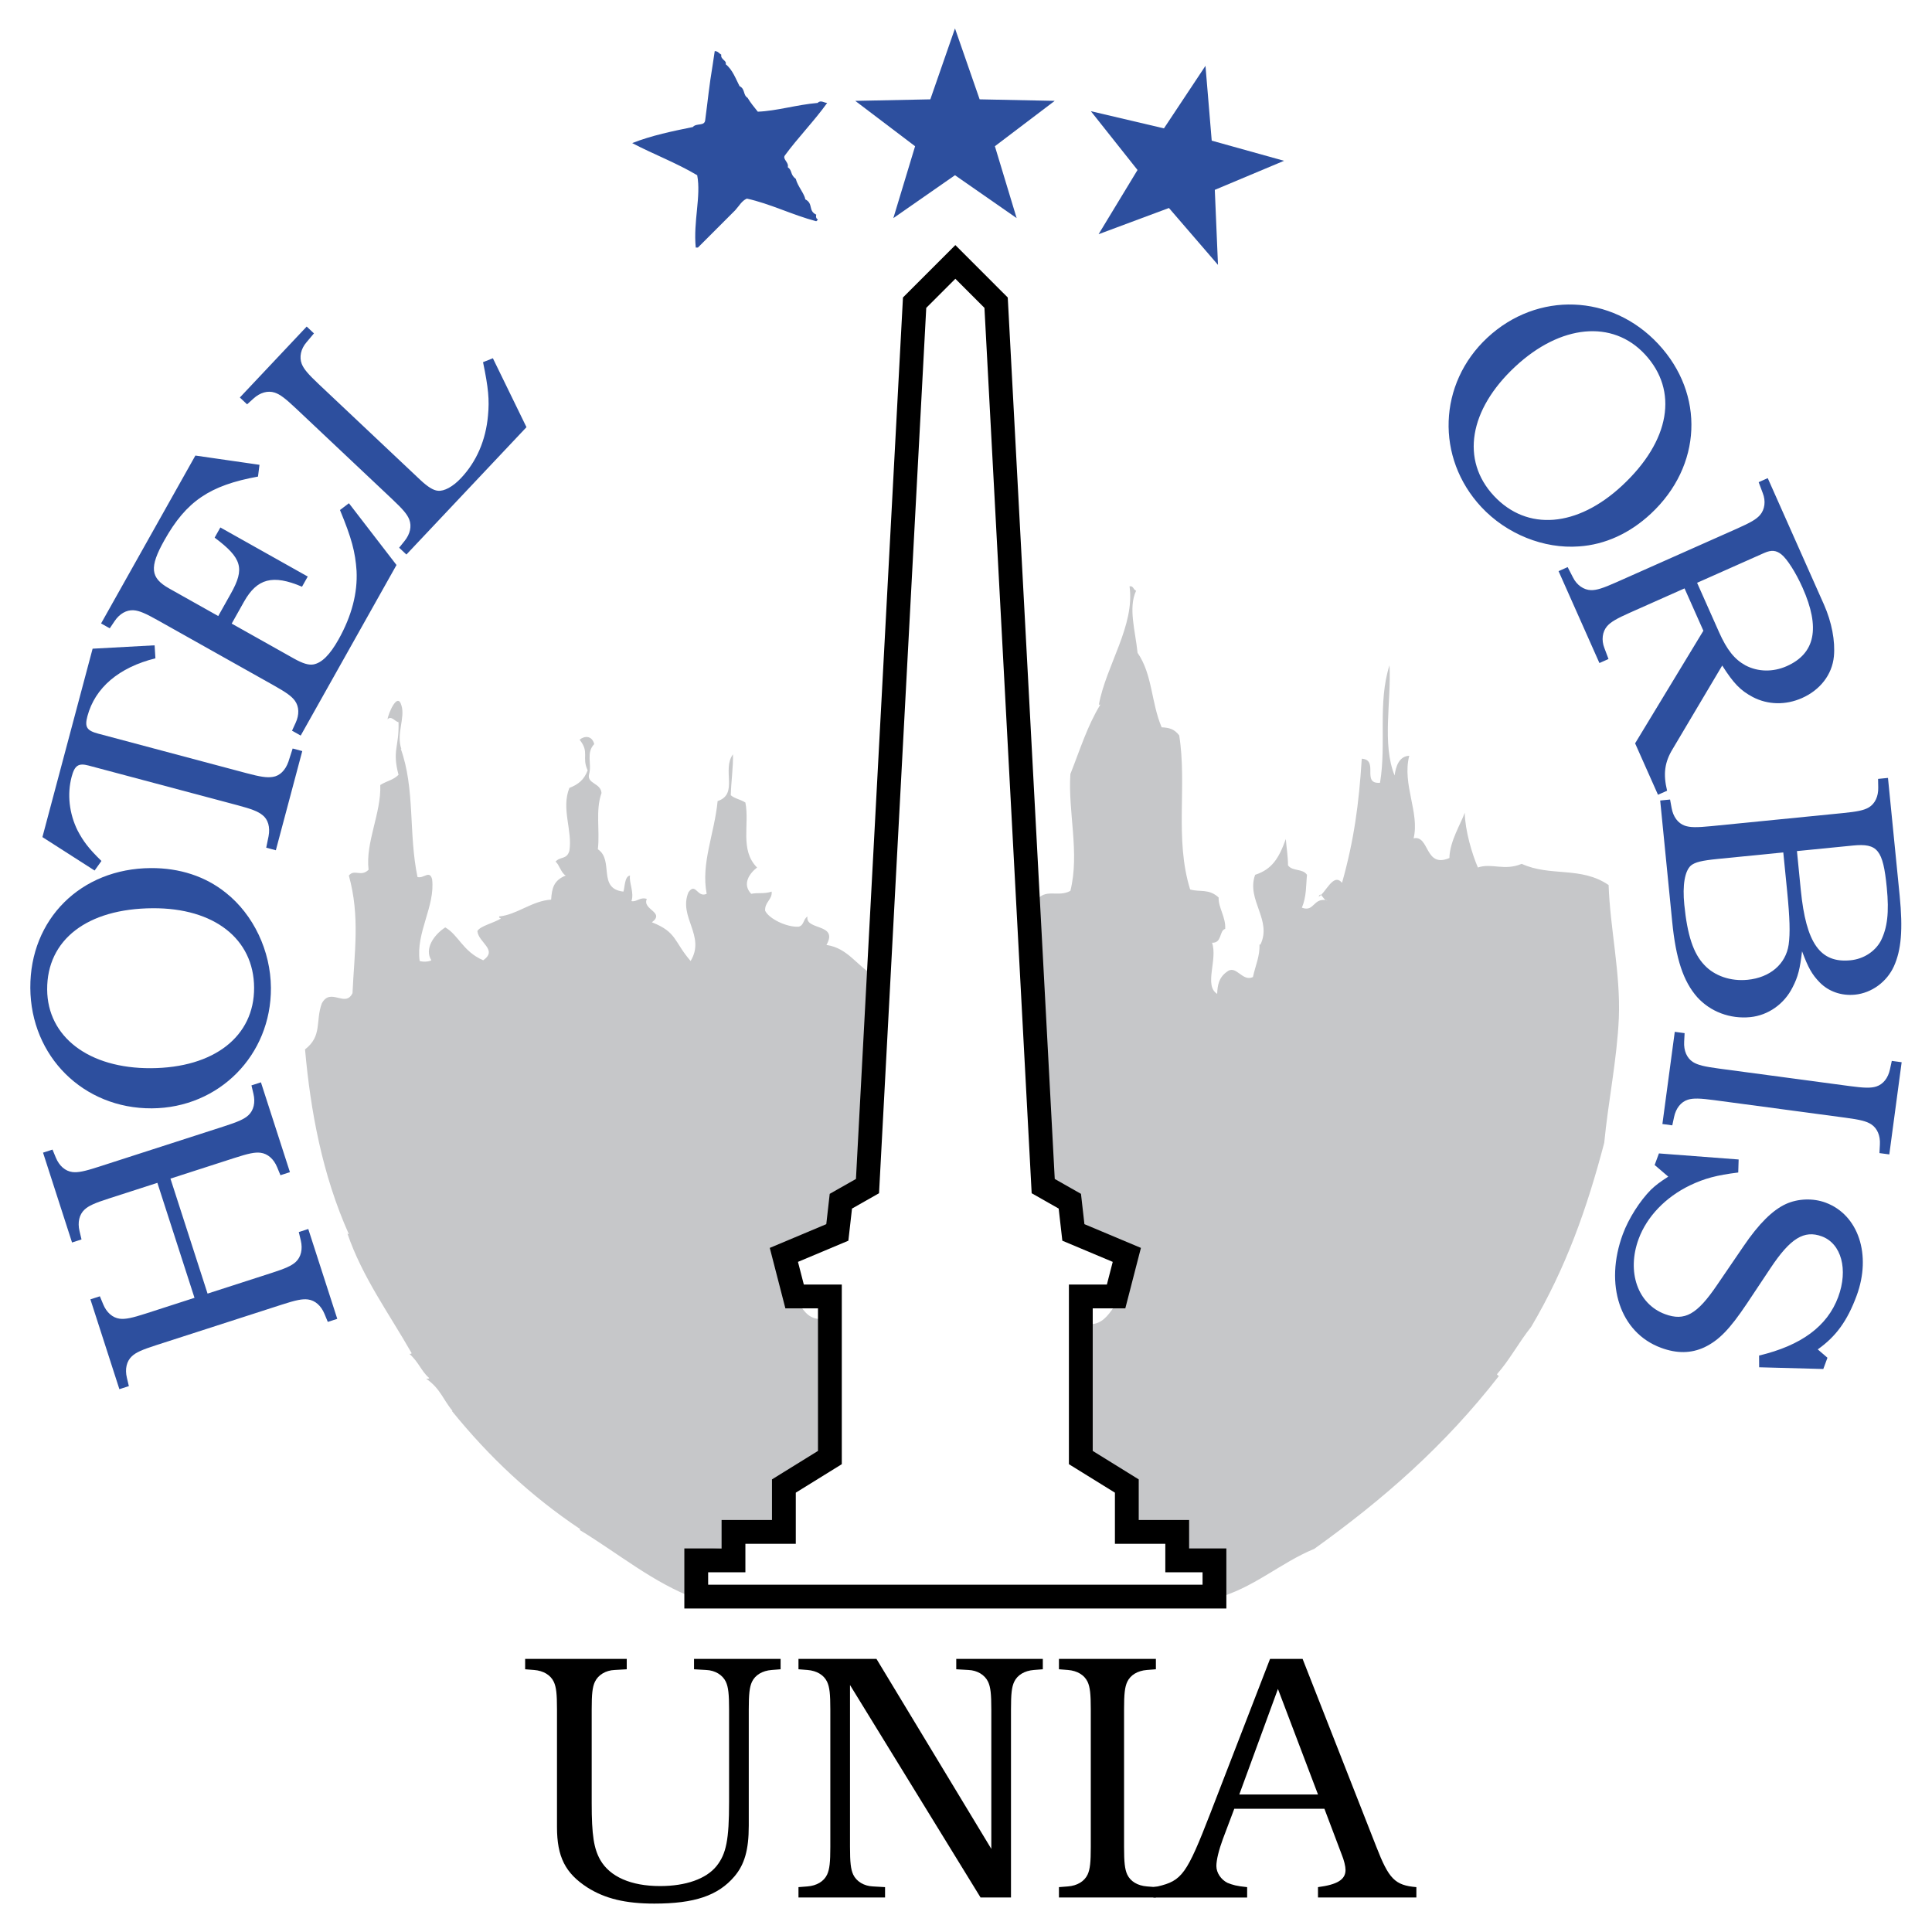
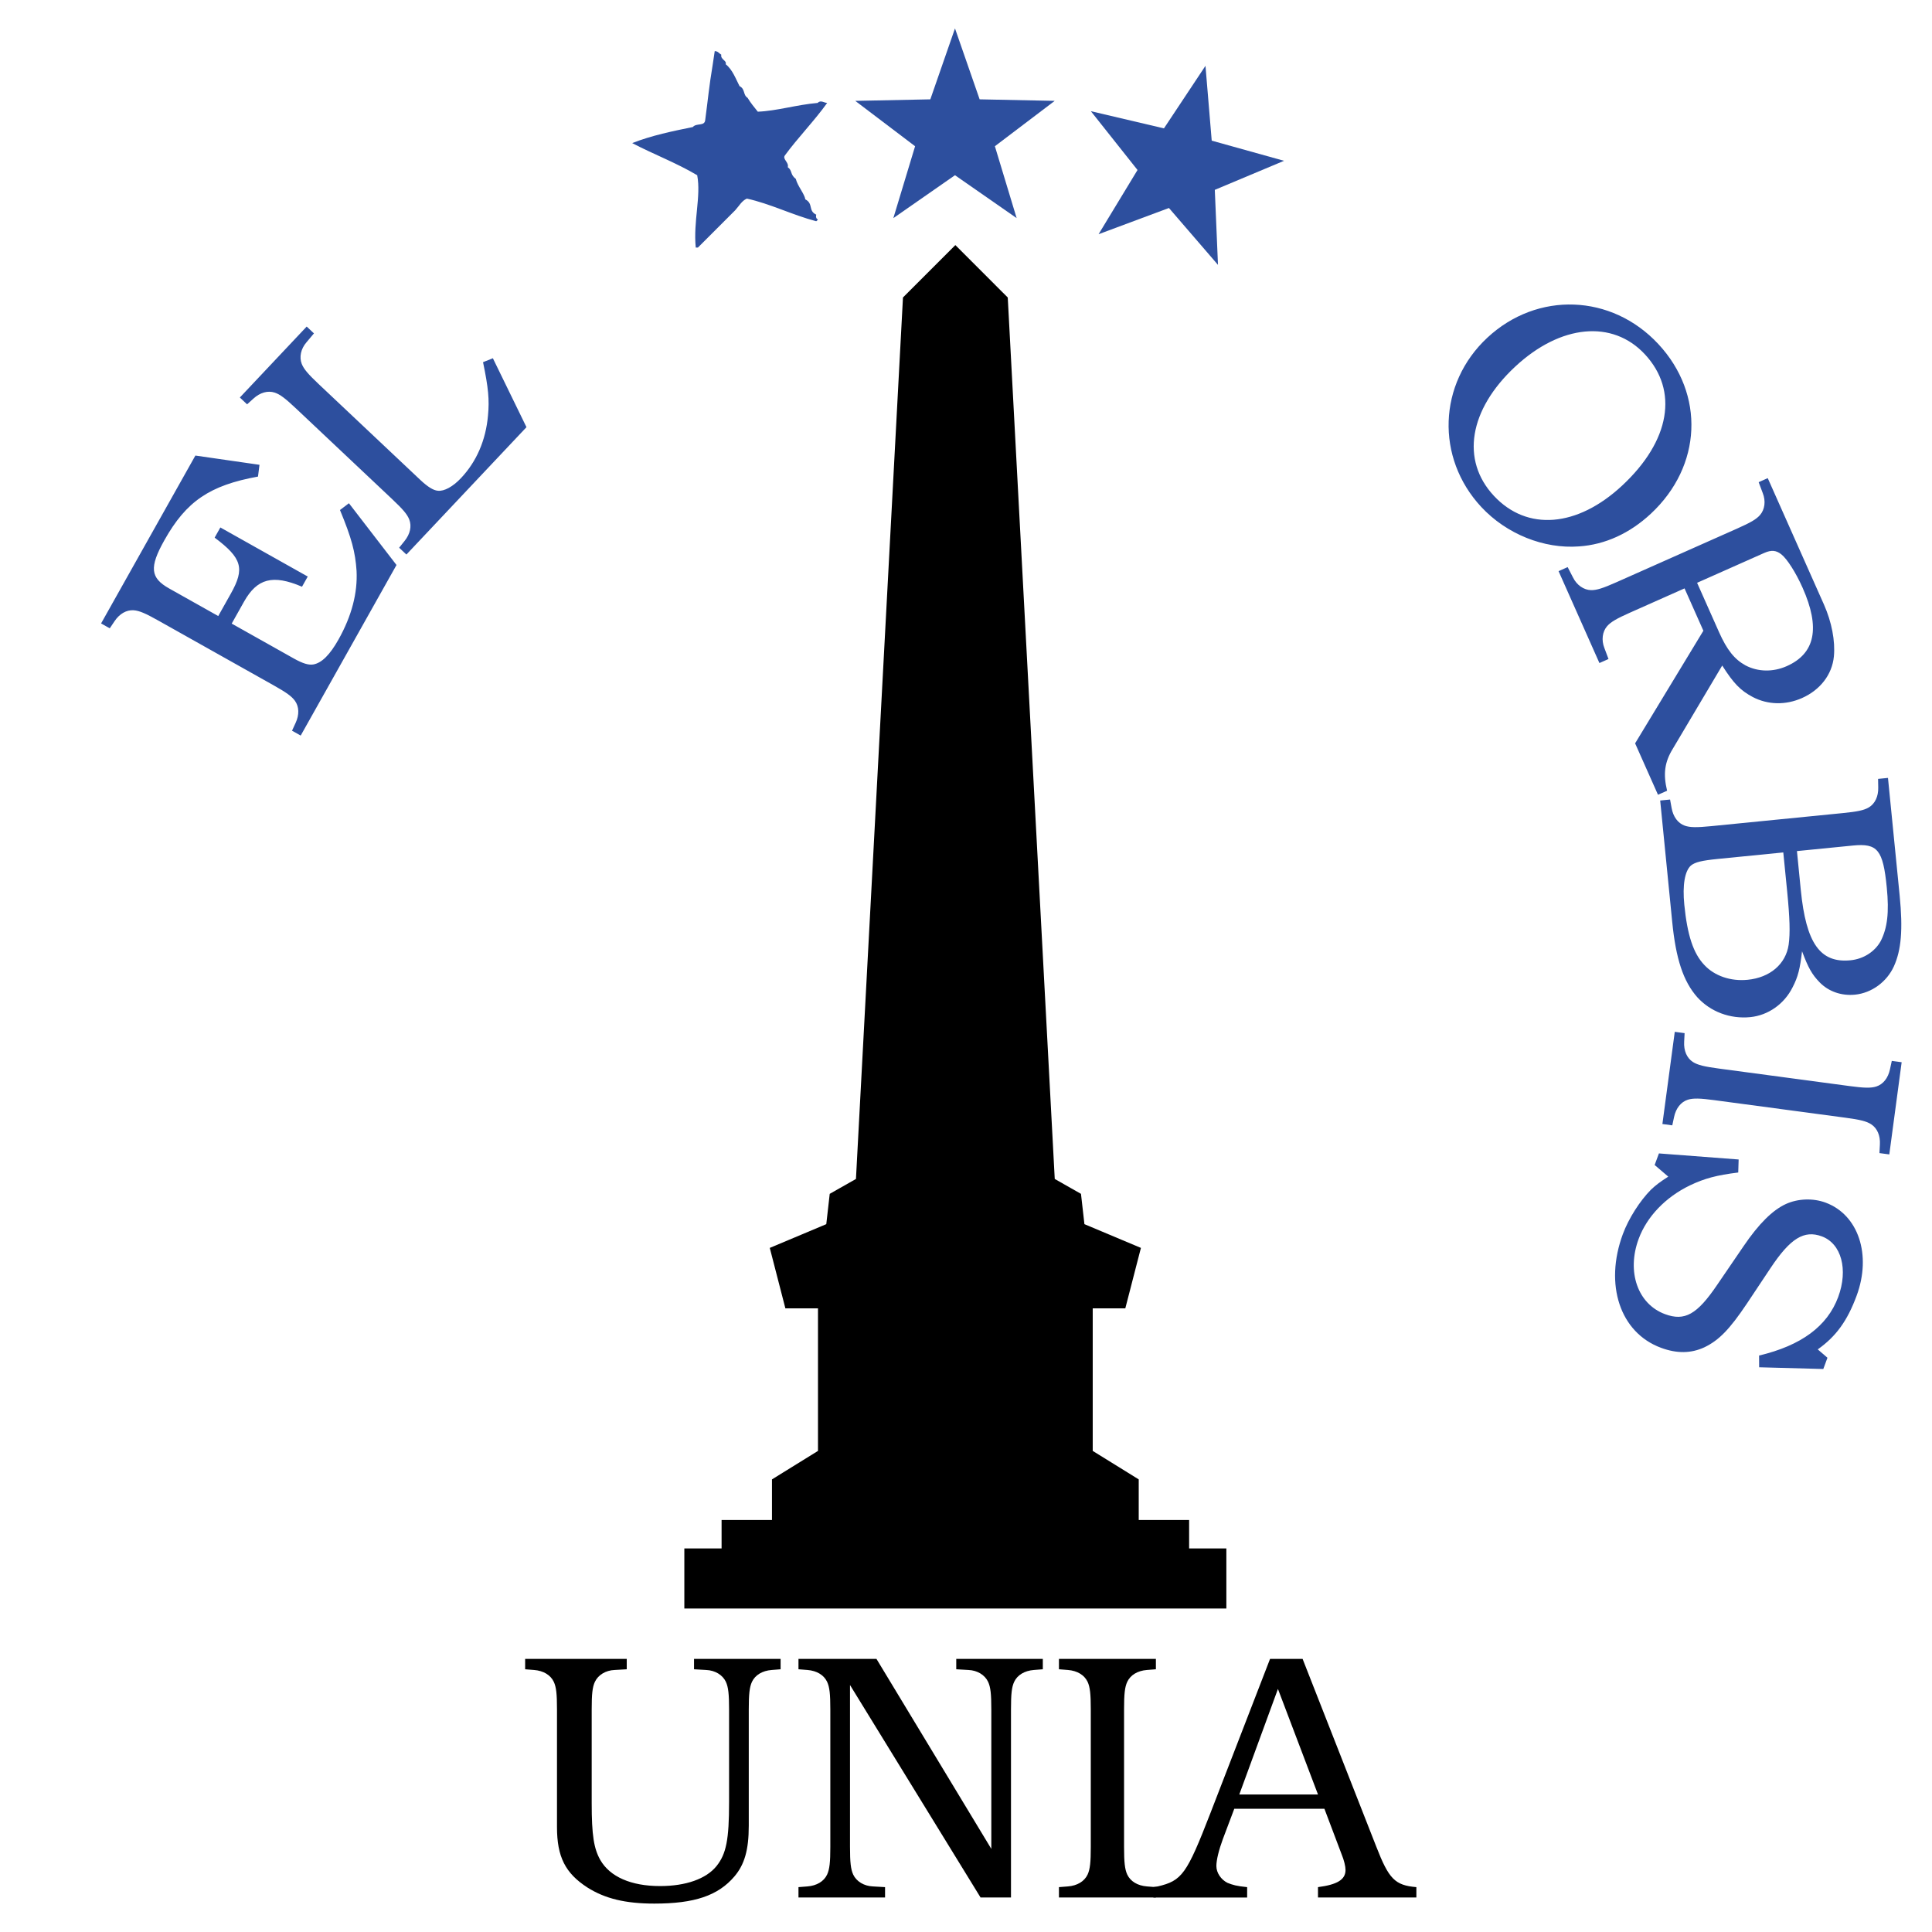
<svg xmlns="http://www.w3.org/2000/svg" width="2500" height="2500" viewBox="0 0 192.756 192.756">
  <g fill-rule="evenodd" clip-rule="evenodd">
-     <path fill="#fff" d="M0 0h192.756v192.756H0V0z" />
    <path d="M71.964 5.459c-.109.474.583.583.437.948.692.546 1.02 1.493 1.384 2.186.583.292.328.874.801 1.166.255.438.692.984 1.02 1.384 1.895-.073 3.862-.692 5.975-.874.291-.328.655 0 .947 0-1.275 1.785-2.951 3.498-4.226 5.246-.255.364.437.692.292 1.166.474.328.218.729.801 1.166.182.729.875 1.494.947 2.04.838.437.255 1.129 1.093 1.53-.037.219-.037.255.073.438h.073c.036.109-.073.146-.146.219-2.368-.62-4.59-1.749-6.921-2.259-.51.219-.766.729-1.166 1.166l-3.716 3.716h-.218c-.255-2.623.546-5.1.146-7.213-2.076-1.238-4.408-2.113-6.484-3.206 1.931-.765 4.08-1.202 6.047-1.603.364-.437 1.202-.036 1.239-.729.255-1.895.4-3.461.729-5.392l.219-1.458c.362.035.362.181.654.363z" fill="#2d4f9e" />
    <path d="M74.704 182.176c0 2.393-.429 3.855-1.428 5.033-1.642 1.928-3.998 2.713-7.996 2.713-2.891 0-4.925-.5-6.675-1.607-2.212-1.428-3.034-3.068-3.034-6.031V170.54c0-1.533-.071-2.213-.321-2.748-.321-.678-1.035-1.105-1.963-1.178l-.893-.07v-1.035h10.137v1.035l-1.213.07c-.893.035-1.642.5-1.963 1.178-.25.535-.321 1.215-.321 2.748v9.354c0 3.211.214 4.531.857 5.674.963 1.678 3.069 2.605 5.961 2.605 2.57 0 4.604-.713 5.639-1.998.964-1.213 1.25-2.605 1.25-6.389v-9.246c0-1.498-.072-2.213-.321-2.748-.321-.678-1.071-1.143-1.963-1.178l-1.213-.07v-1.035h8.638v1.035l-.892.07c-.928.072-1.642.5-1.963 1.178-.25.535-.321 1.25-.321 2.748v11.636h-.002zM84.805 184.281c0 1.5.072 2.213.321 2.75.321.678 1.071 1.141 1.963 1.178l1.213.07v1.035h-8.638v-1.035l.892-.07c.928-.072 1.642-.5 1.963-1.178.25-.537.322-1.25.322-2.75v-13.742c0-1.533-.072-2.213-.322-2.748-.321-.678-1.035-1.105-1.963-1.178l-.892-.07v-1.035h7.781l11.458 18.953v-13.922c0-1.533-.072-2.213-.322-2.748-.32-.678-1.07-1.143-1.963-1.178l-1.213-.07v-1.035h8.637v1.035l-.893.07c-.928.072-1.641.5-1.963 1.178-.25.535-.32 1.215-.32 2.748v18.775h-3.035l-13.027-21.201v16.168h.001zM112.148 184.281c0 1.5.072 2.213.32 2.75.322.678 1.035 1.105 1.963 1.178l.893.07v1.035h-9.672v-1.035l.893-.07c.928-.072 1.641-.5 1.963-1.178.25-.537.32-1.25.32-2.75v-13.742c0-1.498-.07-2.213-.32-2.748-.322-.678-1.035-1.105-1.963-1.178l-.893-.07v-1.035h9.672v1.035l-.893.07c-.928.072-1.641.5-1.963 1.178-.248.535-.32 1.215-.32 2.748v13.742z" />
    <path d="M137.314 184.246c1.25 3.213 1.855 3.855 3.998 4.033v1.035h-9.816v-1.035c1.928-.25 2.748-.75 2.748-1.713 0-.357-.143-.963-.393-1.57l-1.713-4.533h-8.994l-1.143 3.033c-.393 1.072-.643 2.07-.643 2.678 0 .678.465 1.355 1.107 1.678.535.213.893.32 1.963.428v1.035h-9.352v-1.035c.178-.035.32-.07.428-.07 2.428-.572 2.891-1.215 5.246-7.281l5.963-15.42h3.248l7.353 18.737zm-5.818-5.211l-3.996-10.529-3.855 10.529h7.851z" />
-     <path d="M15.702 118.012l-4.856 1.568c-1.401.451-2 .717-2.415 1.104-.524.492-.705 1.27-.497 2.139l.198.836-.945.305L4.294 115l.945-.305.328.795c.339.826.94 1.352 1.654 1.445.562.07 1.235-.076 2.604-.518l12.548-4.049c1.369-.441 2-.717 2.415-1.104.525-.492.706-1.271.497-2.139l-.197-.836.945-.305 2.893 8.961-.946.307-.328-.795c-.339-.826-.94-1.352-1.654-1.445-.563-.07-1.203.064-2.604.518l-6.388 2.061 3.703 11.473 6.388-2.062c1.369-.441 2-.717 2.415-1.102.524-.494.705-1.271.497-2.141l-.198-.836.945-.305 2.893 8.963-.945.305-.328-.793c-.338-.826-.94-1.354-1.654-1.445-.562-.07-1.203.062-2.604.516l-12.548 4.049c-1.401.453-2 .717-2.415 1.104-.525.492-.706 1.271-.497 2.141l.198.836-.945.305-2.892-8.963.945-.305.328.793c.338.826.94 1.352 1.653 1.445.563.07 1.235-.074 2.604-.516l4.856-1.568-3.703-11.473z" fill="#2d4f9e" />
-     <path d="M15.047 86.609c2.876-.016 5.449.826 7.479 2.458 2.752 2.176 4.484 5.796 4.504 9.495.037 6.711-5.173 11.98-11.885 12.018-6.814.037-12.083-5.174-12.12-12.021-.037-6.85 5.037-11.911 12.022-11.95zm.008 19.965c6.301-.035 10.324-3.174 10.297-8.037-.027-4.862-3.982-7.956-10.111-7.922-6.54.036-10.563 3.14-10.536 8.106.025 4.724 4.152 7.886 10.35 7.853zM15.426 64.383l.08 1.297c-3.645.908-6.026 2.931-6.785 5.777-.291 1.092-.063 1.436 1.095 1.745l14.759 3.932c1.39.37 2.036.472 2.627.381.7-.097 1.273-.653 1.577-1.529l.419-1.306.959.256-2.636 9.895-.96-.256.234-1.143c.172-.911-.049-1.679-.607-2.111-.468-.373-1.079-.606-2.469-.977L8.828 76.377c-.993-.265-1.379-.013-1.678 1.112-.468 1.753-.24 3.693.59 5.367.565 1.072 1.086 1.778 2.379 3.044l-.68.953-5.207-3.336L9.24 64.72l6.186-.337z" fill="#2d4f9e" />
    <path d="M25.889 46.374l-.148 1.174c-4.811.872-7.156 2.461-9.336 6.342-1.526 2.717-1.408 3.765.473 4.822l4.896 2.751 1.258-2.24c1.408-2.508 1.121-3.534-1.617-5.583l.57-1.015 8.718 4.897-.571 1.015c-2.914-1.244-4.482-.83-5.791 1.5l-1.224 2.18 6.18 3.471c.926.52 1.5.686 1.98.602.835-.159 1.641-.964 2.496-2.486 1.325-2.358 1.911-4.661 1.802-6.844-.125-1.876-.487-3.258-1.655-6.074l.892-.678 4.747 6.162L30 73.388l-.865-.486.359-.78c.376-.81.354-1.608-.063-2.196-.331-.46-.864-.839-2.148-1.56L15.788 61.91c-1.283-.722-1.884-.98-2.45-1.023-.718-.05-1.412.346-1.908 1.088l-.479.713-.866-.487 9.408-16.75 6.396.923zM52.527 42.619l-11.98 12.707-.723-.681.538-.67c.561-.695.732-1.475.47-2.145-.209-.527-.636-1.023-1.707-2.033l-9.592-9.044c-1.071-1.01-1.592-1.407-2.129-1.584-.685-.222-1.454-.006-2.115.595l-.637.576-.722-.682 6.67-7.078.723.682-.749.894c-.562.646-.731 1.475-.47 2.146.209.526.636 1.022 1.707 2.033l10.115 9.538c.748.705 1.315 1.051 1.752 1.087.632.078 1.514-.408 2.312-1.255 1.551-1.644 2.481-3.779 2.699-6.256.148-1.555.041-2.739-.496-5.315l.982-.392 3.352 6.877zM164.703 51.256c-2.105 1.96-4.566 3.085-7.166 3.259-3.498.264-7.225-1.225-9.746-3.93-4.574-4.911-4.312-12.315.598-16.89 4.986-4.645 12.391-4.383 17.059.627s4.366 12.173-.745 16.934zM151.17 36.58c-4.609 4.295-5.441 9.329-2.127 12.887s8.318 3.153 12.805-1.025c4.785-4.458 5.641-9.467 2.256-13.1-3.221-3.458-8.399-2.987-12.934 1.238zM166.898 74.701c-.828 1.342-.973 2.531-.572 4.19l-.908.403-2.283-5.131 6.811-11.235-1.879-4.225-5.443 2.421c-1.314.584-1.912.925-2.285 1.353-.469.546-.584 1.384-.268 2.18l.41 1.092-.906.403-4.076-9.168.906-.404.535 1.036c.379.769 1.078 1.245 1.799 1.262.566.01 1.189-.192 2.535-.79l12.047-5.356c1.346-.599 1.912-.926 2.283-1.354.469-.546.584-1.384.268-2.18l-.41-1.091.906-.404 5.607 12.61c.779 1.752 1.139 3.654.992 5.181-.174 1.801-1.361 3.342-3.176 4.148-1.629.724-3.404.689-4.918-.1-1.227-.653-1.916-1.359-3.047-3.143l-4.928 8.302zm4.606-11.642c.793 1.783 1.547 2.722 2.639 3.323 1.229.653 2.744.691 4.121.079 2.848-1.266 3.361-3.818 1.58-7.823-.668-1.502-1.541-2.875-2.119-3.331-.518-.407-.99-.458-1.709-.139l-6.697 2.978 2.185 4.913zM189.531 89.368c.334 3.374.158 5.421-.576 7.042-.705 1.549-2.213 2.662-3.883 2.828-1.363.135-2.646-.322-3.529-1.232-.766-.785-1.143-1.47-1.752-3.096-.205 1.742-.4 2.553-.949 3.604-.834 1.666-2.443 2.789-4.215 2.965-2.01.199-3.975-.535-5.289-1.986-1.396-1.582-2.135-3.815-2.502-7.529l-1.199-12.097.986-.098.154.845c.156.879.633 1.521 1.311 1.763.533.188 1.223.188 2.654.046l13.119-1.302c1.43-.142 2.105-.277 2.592-.566.617-.371.959-1.093.939-1.986l-.016-.859.988-.098 1.167 11.756zm-9.865-.57c.527 5.316 1.93 7.31 4.963 7.009 1.295-.129 2.426-.86 3.01-1.916.662-1.304.855-2.838.604-5.359-.371-3.748-.92-4.416-3.373-4.173l-5.588.554.384 3.885zm-8.256-3.104c-1.67.166-2.273.328-2.689.645-.635.544-.871 1.979-.678 3.921.301 3.033.896 4.866 2.01 6.029 1 1.07 2.605 1.635 4.309 1.465 2.215-.219 3.803-1.547 4.092-3.502.16-1.152.117-2.627-.152-5.354l-.383-3.85-6.509.646zM171.049 109.764c-1.426-.191-2.113-.215-2.654-.045-.686.219-1.184.844-1.371 1.717l-.18.84-.986-.133 1.234-9.197.982.131-.045.857c-.051.893.266 1.627.869 2.018.479.307 1.148.465 2.574.656l13.066 1.75c1.426.191 2.115.215 2.654.045.688-.219 1.186-.844 1.371-1.717l.182-.84.984.133-1.232 9.197-.984-.131.045-.857c.051-.893-.266-1.625-.869-2.018-.477-.307-1.113-.461-2.572-.656l-13.068-1.75zM175.51 136.412l-.006-1.17c4.205-1 6.812-2.92 7.895-5.844 1.01-2.73.324-5.32-1.635-6.045-1.768-.652-3.139.191-5.109 3.15l-2.379 3.574c-1.709 2.545-2.773 3.646-4.238 4.348-1.32.607-2.719.637-4.324.043-4.08-1.508-5.668-6.295-3.803-11.338.582-1.574 1.699-3.314 2.809-4.438.504-.471.859-.742 1.723-1.299l-1.359-1.16.428-1.156 7.953.605-.041 1.299c-2.143.266-3.357.584-4.82 1.285-2.443 1.178-4.295 3.121-5.115 5.338-1.211 3.275-.102 6.498 2.629 7.508 1.959.725 3.193.049 5.209-2.93l2.627-3.848c1.525-2.248 2.902-3.602 4.223-4.209 1.188-.545 2.707-.605 3.959-.141 3.277 1.211 4.609 5.209 3.1 9.289-.926 2.504-2.049 4.061-3.879 5.355l.969.834-.414 1.123-6.402-.173zM95.279 2.834l2.459 7.077 7.491.152-5.969 4.526 2.17 7.171-6.151-4.279-6.149 4.28 2.169-7.171-5.97-4.526 7.49-.153 2.46-7.077zM120.27 6.566l.623 7.466 7.216 2.011-6.908 2.899.317 7.485-4.893-5.675-7.02 2.615 3.885-6.406-4.656-5.868 7.293 1.715 4.143-6.242z" fill="#2d4f9e" />
-     <path d="M113.35 58.939c-.803 1.712-.074 4.008.145 6.193 1.494 2.149 1.348 4.955 2.404 7.432.729.037 1.238.146 1.75.802.801 4.991-.475 10.346 1.092 15.374.947.291 1.857-.109 2.842.801-.037 1.02.729 1.967.656 3.133-.619.182-.291 1.42-1.312 1.384.584 1.676-.838 4.262.51 5.1.037-.838.146-1.602.947-2.186.947-.801 1.531 1.02 2.623.51.256-1.201.693-2.04.656-3.279l.072.073c1.24-2.478-1.42-4.48-.51-6.995 1.676-.546 2.369-1.639 3.061-3.57.072.875.219 1.749.219 2.623.438.62 1.457.292 1.895.947-.109 1.057-.037 2.149-.51 3.279 1.275.474 1.092-1.057 2.551-.729-.402.109-.656-1.02-.875-.364.729-.401 1.457-2.441 2.33-1.385 1.203-4.299 1.678-7.833 1.969-12.386 1.748.109-.074 2.55 1.82 2.404.656-3.934-.254-7.942.947-11.73.184 3.643-.764 7.869.51 11.002.109-.875.438-1.931 1.459-1.967-.73 2.842 1.057 5.683.436 8.233 1.604-.328 1.094 3.023 3.57 1.967.037-1.676 1.131-3.388 1.531-4.518.035 1.785.729 4.117 1.311 5.464 1.385-.473 2.623.365 4.373-.364 2.877 1.312 5.9.219 8.67 2.113.145 4.299 1.201 8.817 1.02 13.26-.182 4.154-1.057 8.307-1.457 12.459-1.713 6.521-3.789 12.424-7.287 18.361-1.201 1.494-2.186 3.352-3.424 4.736.072.037.109.182.219.146-5.465 7.031-11.584 12.35-18.434 17.268-3.389 1.385-6.121 3.971-9.908 4.955v-4.008c-1.021-.475-2.297-.4-3.426-.584-.254-.764-.291-1.676-.801-2.258l-4.373-.656-.291-4.518c-1.385-.873-2.768-1.748-4.152-2.623l-.072-12.822c2.439.654 2.914-2.15 4.371-3.207v-4.08c-1.604-1.02-3.424-1.492-5.1-2.404.326-1.967-.512-4.225-2.916-4.518l-1.092-27.905c.91-1.348 2.186-.328 3.424-1.02.947-3.789-.254-7.905 0-11.658.984-2.478 1.676-4.772 2.988-6.922h-.146c.729-3.935 3.607-7.869 3.061-11.804.398-.069.361.332.654.441zM40.05 70.378c.401 1.239-.546 2.842 0 4.372l-.073-.073c1.458 4.081.765 8.416 1.676 12.824.62.182 1.203-.729 1.458.218.328 2.696-1.64 5.319-1.239 8.161.364.109.911.073 1.166-.073-.729-1.129.254-2.55 1.384-3.279 1.312.729 1.749 2.404 3.789 3.279 1.494-1.057-.474-1.749-.583-2.915.292-.51 1.53-.765 2.332-1.239-.036-.109-.219-.036-.146-.219 1.785-.182 3.279-1.566 5.173-1.676.073-1.129.255-1.931 1.457-2.404-.473-.255-.655-1.129-1.02-1.384.474-.546 1.129-.182 1.384-1.093.328-2.003-.838-4.189 0-6.266.911-.364 1.457-.802 1.822-1.749-.62-1.348.218-1.785-.802-3.06.474-.401 1.239-.438 1.457.437-.838.875-.218 1.967-.51 2.987-.255.984 1.166.874 1.238 1.894-.619 1.749-.146 3.716-.364 5.61 1.64 1.093-.073 3.935 2.55 4.226.146-.437.109-1.53.656-1.603-.109.729.438 1.676.146 2.55.547.109.838-.437 1.53-.219-.474 1.093 1.858 1.312.51 2.332 2.514.983 2.186 1.931 3.862 3.862 1.53-2.514-1.239-4.372-.219-6.849.729-1.056.874.583 1.821.146-.583-3.06.765-5.938 1.093-9.253 2.113-.692.401-3.133 1.53-4.663.037 1.238-.182 2.696-.219 4.08.438.364.947.401 1.458.729.437 2.149-.583 4.736 1.166 6.484-.801.62-1.494 1.676-.583 2.624.692-.146 1.239.036 2.04-.219.073.801-.692 1.02-.655 1.895.364.801 2.149 1.676 3.352 1.603.546-.146.437-.728.874-1.02-.255 1.421 3.133.656 1.895 2.842 2.223.328 3.061 2.186 4.809 3.061.037 6.629-.473 13.188-.729 19.963l-2.55 1.604c-.182.91-.255 1.857-.219 2.842-1.676.764-3.716 1.383-5.319 2.477l-.218 3.643c1.457 1.166 1.639 4.264 4.226 3.643.182 4.336.328 8.781.146 13.189l-4.226 2.404-.146 4.443c-1.421.328-3.061.219-4.591.365-.546.582-.328 1.639-.51 2.477l-3.498.219c-.4 1.604-.146 3.133-.218 4.883-4.226-1.566-7.687-4.482-11.585-6.85l.073-.072c-4.955-3.316-9.071-7.178-12.823-11.805h.073c-.911-1.057-1.203-2.221-2.623-3.205.109-.037.255.037.291-.074-.801-.691-1.02-1.566-1.967-2.404.073 0 .182 0 .219-.072-2.259-3.971-4.918-7.578-6.412-11.949.037.037.073.072.146.072-2.659-5.938-3.825-12.312-4.371-18.434 1.749-1.348 1.02-2.842 1.676-4.59.874-1.639 2.331.475 3.06-1.02.183-4.081.765-7.651-.364-11.731.547-.692 1.202.182 1.968-.583-.328-2.733 1.274-5.647 1.166-8.452.692-.437 1.275-.474 1.822-1.02-.656-2.478.073-2.732 0-5.246-.364-.073-.729-.692-1.093-.291.034-.474.981-2.806 1.381-1.386z" fill="#c6c7c9" />
    <path d="M119.979 154.488h-1.34v-2.84H113.611V147.6l-1.125-.698-3.465-2.144v-14.225h3.252l.461-1.783.582-2.258.514-1.988-1.892-.795-3.745-1.574-.207-1.823-.136-1.201-1.053-.597-1.565-.889-4.64-87.035-.049-.909-.645-.644-2.902-2.904-1.68-1.679-1.68 1.679-2.904 2.904-.643.644-.048.909-4.642 87.035-1.566.889-1.051.597-.136 1.201-.207 1.823-3.745 1.574-1.893.795.513 1.988.583 2.258.46 1.783h3.254v14.225l-3.466 2.144-1.125.698v4.048h-5.027v2.84h-3.716v5.991h54.077v-5.991h-2.375z" />
-     <path fill="#fff" d="M119.979 158.104v-1.239h-3.715v-2.842h-5.028v-5.099l-4.591-2.842v-17.924h3.789l.584-2.26-5.028-2.113-.365-3.205-2.695-1.531-4.711-88.333-2.903-2.903-2.904 2.903-4.71 88.333-2.697 1.531-.363 3.205-5.028 2.113.583 2.26h3.789v17.924l-4.59 2.842v5.099h-5.028v2.842h-3.716v1.239h49.327z" />
  </g>
</svg>